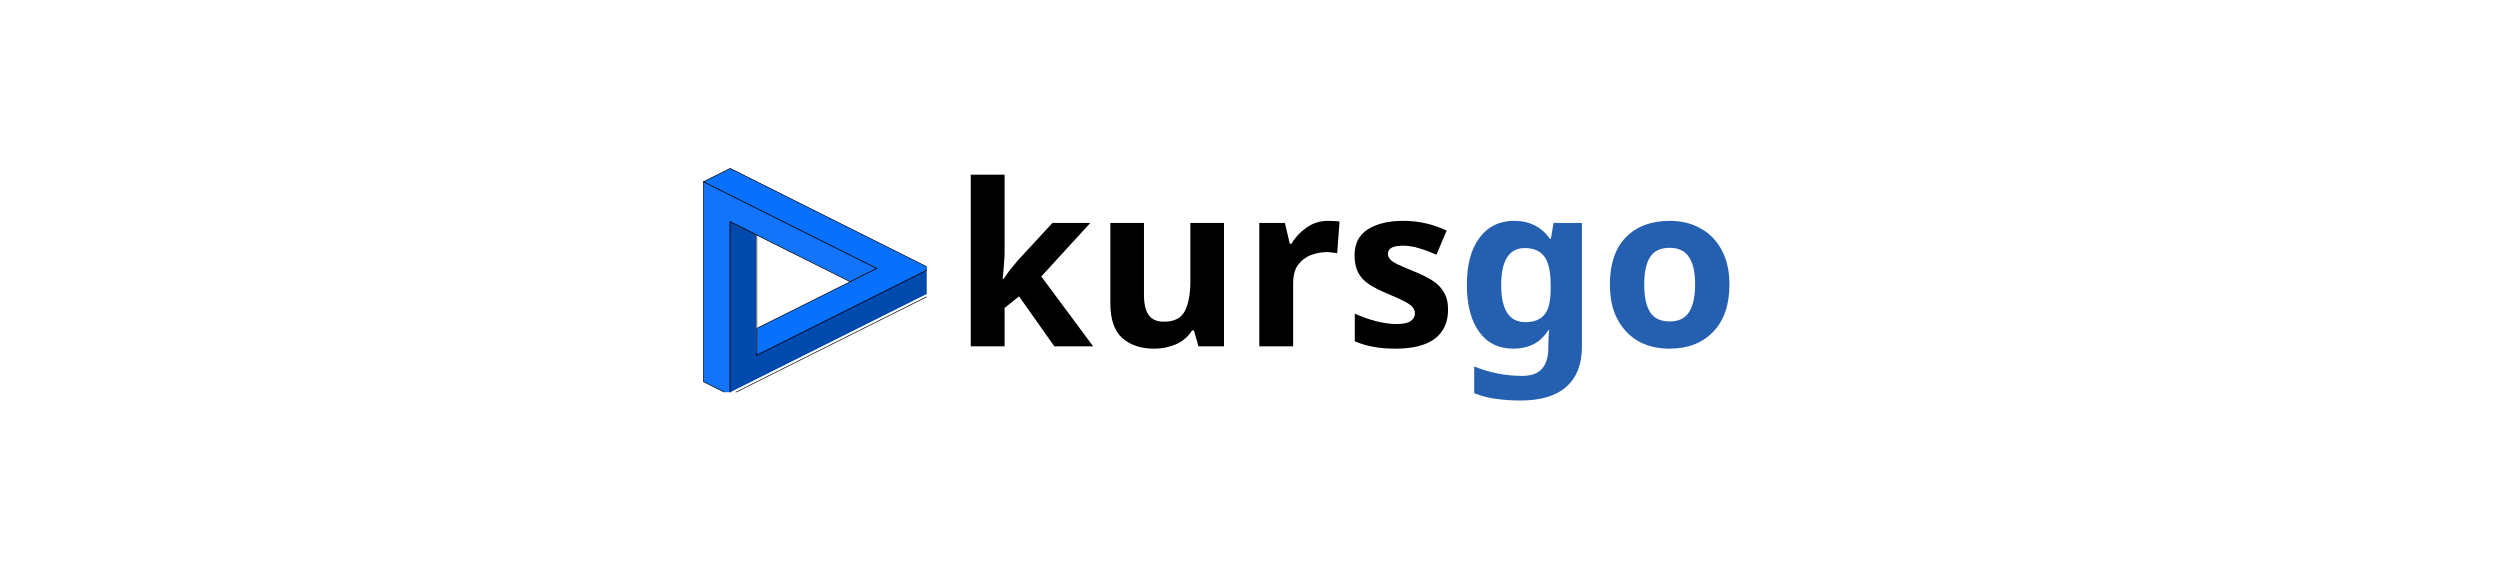
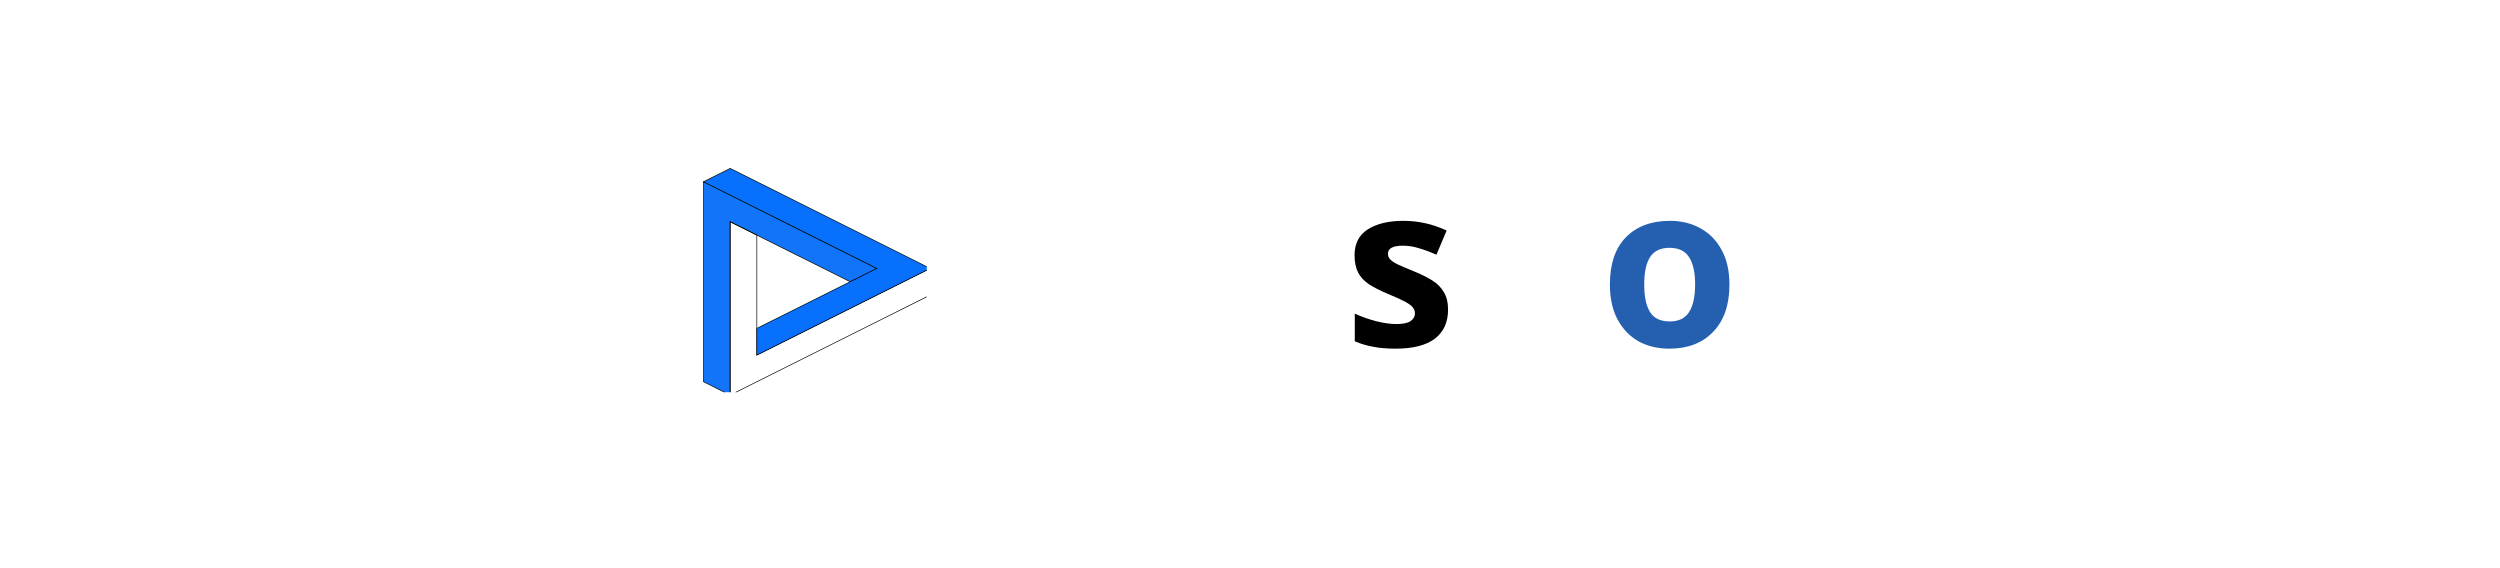
<svg xmlns="http://www.w3.org/2000/svg" width="220" viewBox="0 0 165 37.5" height="50" preserveAspectRatio="xMidYMid meet">
  <defs>
    <g />
    <clipPath id="979ab710e5">
      <path d="M 46.363 11.078 L 58 11.078 L 58 25.883 L 46.363 25.883 Z M 46.363 11.078 " clip-rule="nonzero" />
    </clipPath>
    <clipPath id="ce9cb3fbeb">
-       <path d="M 48 14 L 61.164 14 L 61.164 25.883 L 48 25.883 Z M 48 14 " clip-rule="nonzero" />
-     </clipPath>
+       </clipPath>
    <clipPath id="f3c0e7b979">
      <path d="M 47 14 L 61.164 14 L 61.164 25.883 L 47 25.883 Z M 47 14 " clip-rule="nonzero" />
    </clipPath>
    <clipPath id="ac59b4a3e8">
      <path d="M 46.363 11.078 L 61.164 11.078 L 61.164 24 L 46.363 24 Z M 46.363 11.078 " clip-rule="nonzero" />
    </clipPath>
  </defs>
  <g fill="#000000" fill-opacity="1">
    <g transform="translate(62.913, 22.856)">
      <g>
-         <path d="M 3.391 -11.328 L 3.391 -6.266 C 3.391 -5.953 3.375 -5.645 3.344 -5.344 C 3.32 -5.039 3.297 -4.734 3.266 -4.422 L 3.297 -4.422 C 3.441 -4.629 3.594 -4.836 3.75 -5.047 C 3.914 -5.254 4.086 -5.461 4.266 -5.672 L 6.547 -8.141 L 9.047 -8.141 L 5.812 -4.609 L 9.234 0 L 6.672 0 L 4.344 -3.297 L 3.391 -2.531 L 3.391 0 L 1.156 0 L 1.156 -11.328 Z M 3.391 -11.328 " />
-       </g>
+         </g>
    </g>
  </g>
  <g fill="#000000" fill-opacity="1">
    <g transform="translate(72.159, 22.856)">
      <g>
-         <path d="M 8.625 -8.141 L 8.625 0 L 6.938 0 L 6.641 -1.047 L 6.516 -1.047 C 6.254 -0.629 5.895 -0.32 5.438 -0.125 C 4.988 0.062 4.516 0.156 4.016 0.156 C 3.141 0.156 2.438 -0.078 1.906 -0.547 C 1.383 -1.023 1.125 -1.785 1.125 -2.828 L 1.125 -8.141 L 3.344 -8.141 L 3.344 -3.391 C 3.344 -2.797 3.445 -2.352 3.656 -2.062 C 3.863 -1.77 4.195 -1.625 4.656 -1.625 C 5.332 -1.625 5.789 -1.852 6.031 -2.312 C 6.281 -2.781 6.406 -3.445 6.406 -4.312 L 6.406 -8.141 Z M 8.625 -8.141 " />
-       </g>
+         </g>
    </g>
  </g>
  <g fill="#000000" fill-opacity="1">
    <g transform="translate(81.957, 22.856)">
      <g>
-         <path d="M 5.703 -8.281 C 5.816 -8.281 5.945 -8.273 6.094 -8.266 C 6.238 -8.266 6.359 -8.254 6.453 -8.234 L 6.297 -6.141 C 6.211 -6.16 6.102 -6.176 5.969 -6.188 C 5.844 -6.207 5.734 -6.219 5.641 -6.219 C 5.254 -6.219 4.891 -6.148 4.547 -6.016 C 4.203 -5.879 3.922 -5.66 3.703 -5.359 C 3.492 -5.066 3.391 -4.66 3.391 -4.141 L 3.391 0 L 1.156 0 L 1.156 -8.141 L 2.844 -8.141 L 3.172 -6.766 L 3.281 -6.766 C 3.52 -7.18 3.848 -7.535 4.266 -7.828 C 4.68 -8.129 5.16 -8.281 5.703 -8.281 Z M 5.703 -8.281 " />
-       </g>
+         </g>
    </g>
  </g>
  <g fill="#000000" fill-opacity="1">
    <g transform="translate(88.728, 22.856)">
      <g>
        <path d="M 6.844 -2.422 C 6.844 -1.586 6.551 -0.945 5.969 -0.5 C 5.383 -0.062 4.52 0.156 3.375 0.156 C 2.801 0.156 2.312 0.113 1.906 0.031 C 1.5 -0.039 1.094 -0.16 0.688 -0.328 L 0.688 -2.156 C 1.125 -1.957 1.594 -1.789 2.094 -1.656 C 2.602 -1.531 3.051 -1.469 3.438 -1.469 C 3.863 -1.469 4.172 -1.531 4.359 -1.656 C 4.555 -1.789 4.656 -1.961 4.656 -2.172 C 4.656 -2.316 4.613 -2.441 4.531 -2.547 C 4.457 -2.66 4.297 -2.785 4.047 -2.922 C 3.805 -3.055 3.422 -3.234 2.891 -3.453 C 2.367 -3.672 1.945 -3.883 1.625 -4.094 C 1.301 -4.312 1.062 -4.57 0.906 -4.875 C 0.75 -5.188 0.672 -5.566 0.672 -6.016 C 0.672 -6.773 0.961 -7.344 1.547 -7.719 C 2.141 -8.094 2.922 -8.281 3.891 -8.281 C 4.398 -8.281 4.879 -8.227 5.328 -8.125 C 5.785 -8.031 6.258 -7.867 6.75 -7.641 L 6.078 -6.047 C 5.68 -6.223 5.301 -6.363 4.938 -6.469 C 4.582 -6.582 4.223 -6.641 3.859 -6.641 C 3.203 -6.641 2.875 -6.461 2.875 -6.109 C 2.875 -5.984 2.914 -5.867 3 -5.766 C 3.082 -5.66 3.242 -5.547 3.484 -5.422 C 3.734 -5.305 4.098 -5.148 4.578 -4.953 C 5.047 -4.766 5.445 -4.566 5.781 -4.359 C 6.125 -4.148 6.383 -3.891 6.562 -3.578 C 6.75 -3.273 6.844 -2.891 6.844 -2.422 Z M 6.844 -2.422 " />
      </g>
    </g>
  </g>
  <g fill="#2560b0" fill-opacity="1">
    <g transform="translate(96.141, 22.856)">
      <g>
-         <path d="M 3.797 -8.281 C 4.805 -8.281 5.594 -7.883 6.156 -7.094 L 6.219 -7.094 L 6.391 -8.141 L 8.266 -8.141 L 8.266 0.016 C 8.266 1.18 7.922 2.066 7.234 2.672 C 6.555 3.273 5.547 3.578 4.203 3.578 C 3.629 3.578 3.094 3.539 2.594 3.469 C 2.102 3.406 1.625 3.281 1.156 3.094 L 1.156 1.328 C 2.156 1.742 3.219 1.953 4.344 1.953 C 5.477 1.953 6.047 1.336 6.047 0.109 L 6.047 -0.062 C 6.047 -0.219 6.051 -0.383 6.062 -0.562 C 6.07 -0.75 6.086 -0.914 6.109 -1.062 L 6.047 -1.062 C 5.773 -0.633 5.441 -0.32 5.047 -0.125 C 4.66 0.062 4.223 0.156 3.734 0.156 C 2.773 0.156 2.023 -0.211 1.484 -0.953 C 0.941 -1.703 0.672 -2.734 0.672 -4.047 C 0.672 -5.379 0.945 -6.414 1.5 -7.156 C 2.062 -7.906 2.828 -8.281 3.797 -8.281 Z M 4.5 -6.484 C 3.457 -6.484 2.938 -5.664 2.938 -4.031 C 2.938 -2.406 3.469 -1.594 4.531 -1.594 C 5.094 -1.594 5.508 -1.754 5.781 -2.078 C 6.062 -2.398 6.203 -2.961 6.203 -3.766 L 6.203 -4.047 C 6.203 -4.91 6.066 -5.531 5.797 -5.906 C 5.523 -6.289 5.094 -6.484 4.5 -6.484 Z M 4.5 -6.484 " />
-       </g>
+         </g>
    </g>
  </g>
  <g fill="#2560b0" fill-opacity="1">
    <g transform="translate(105.581, 22.856)">
      <g>
        <path d="M 8.562 -4.078 C 8.562 -2.734 8.203 -1.691 7.484 -0.953 C 6.773 -0.211 5.812 0.156 4.594 0.156 C 3.832 0.156 3.156 -0.004 2.562 -0.328 C 1.977 -0.66 1.516 -1.145 1.172 -1.781 C 0.836 -2.414 0.672 -3.18 0.672 -4.078 C 0.672 -5.43 1.02 -6.469 1.719 -7.188 C 2.426 -7.914 3.398 -8.281 4.641 -8.281 C 5.398 -8.281 6.07 -8.113 6.656 -7.781 C 7.25 -7.457 7.711 -6.984 8.047 -6.359 C 8.391 -5.734 8.562 -4.973 8.562 -4.078 Z M 2.938 -4.078 C 2.938 -3.273 3.066 -2.664 3.328 -2.25 C 3.586 -1.844 4.02 -1.641 4.625 -1.641 C 5.207 -1.641 5.629 -1.844 5.891 -2.25 C 6.16 -2.664 6.297 -3.273 6.297 -4.078 C 6.297 -4.891 6.16 -5.492 5.891 -5.891 C 5.629 -6.297 5.203 -6.5 4.609 -6.5 C 4.016 -6.5 3.586 -6.297 3.328 -5.891 C 3.066 -5.492 2.938 -4.891 2.938 -4.078 Z M 2.938 -4.078 " />
      </g>
    </g>
  </g>
  <g clip-path="url(#979ab710e5)">
    <path stroke-linecap="butt" transform="matrix(0.044, 0, 0, 0.044, 45.111, 10.235)" fill-opacity="1" fill="#1275f9" fill-rule="nonzero" stroke-linejoin="miter" d="M 69.968 360.021 L 69.968 100.04 L 249.989 189.961 L 290.013 170.039 L 30.033 40.004 L 30.033 340.008 Z M 69.968 360.021 " stroke="#000000" stroke-width="1" stroke-opacity="1" stroke-miterlimit="4" />
  </g>
  <g clip-path="url(#ce9cb3fbeb)">
    <path fill="#004aad" d="M 48.156 14.59 L 49.898 15.457 L 49.898 23.293 L 61.215 17.637 L 61.215 19.375 L 48.156 25.906 Z M 48.156 14.59 " fill-opacity="1" fill-rule="nonzero" />
  </g>
  <g clip-path="url(#f3c0e7b979)">
    <path stroke-linecap="butt" transform="matrix(0.044, 0, 0, 0.044, 45.111, 10.235)" fill="none" stroke-linejoin="miter" d="M 69.968 100.04 L 109.992 119.963 L 109.992 299.984 L 369.972 170.039 L 369.972 209.973 L 69.968 360.021 Z M 69.968 100.04 " stroke="#000000" stroke-width="1" stroke-opacity="1" stroke-miterlimit="4" />
  </g>
  <g clip-path="url(#ac59b4a3e8)">
    <path stroke-linecap="butt" transform="matrix(0.044, 0, 0, 0.044, 45.111, 10.235)" fill-opacity="1" fill="#0771fd" fill-rule="nonzero" stroke-linejoin="miter" d="M 109.992 259.959 L 290.013 170.039 L 30.033 40.004 L 69.968 19.991 L 369.972 170.039 L 109.992 299.984 Z M 109.992 259.959 " stroke="#000000" stroke-width="1" stroke-opacity="1" stroke-miterlimit="4" />
  </g>
</svg>